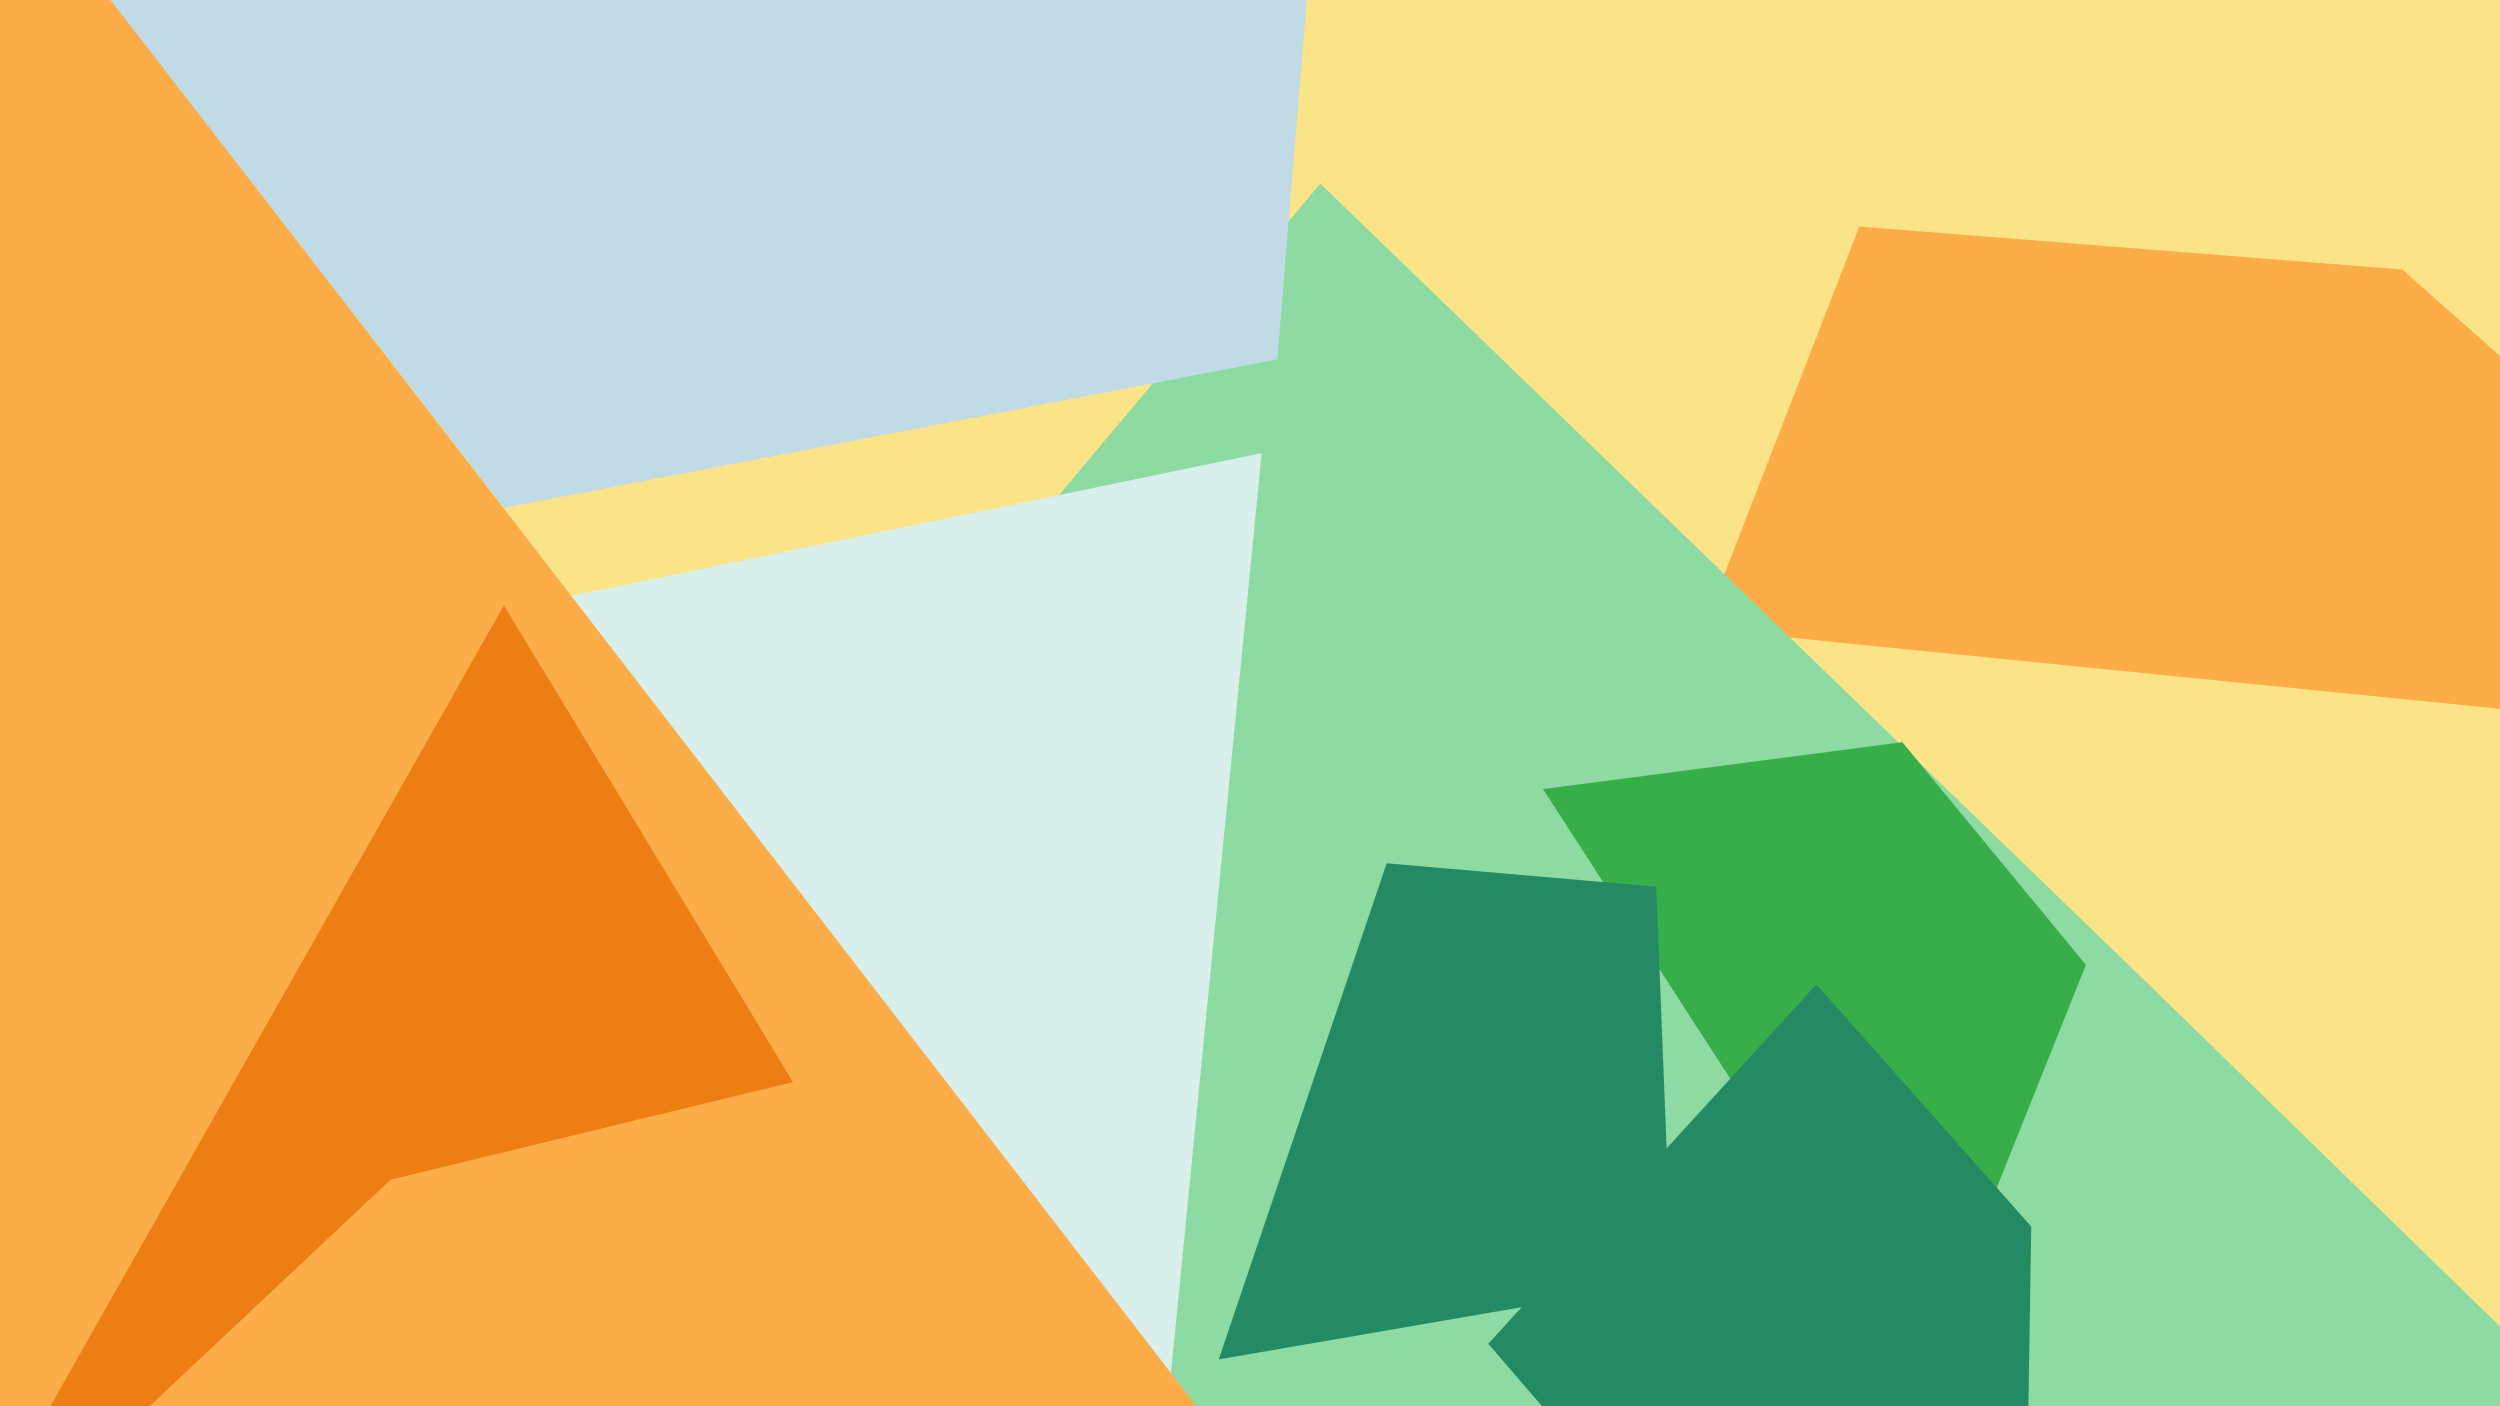
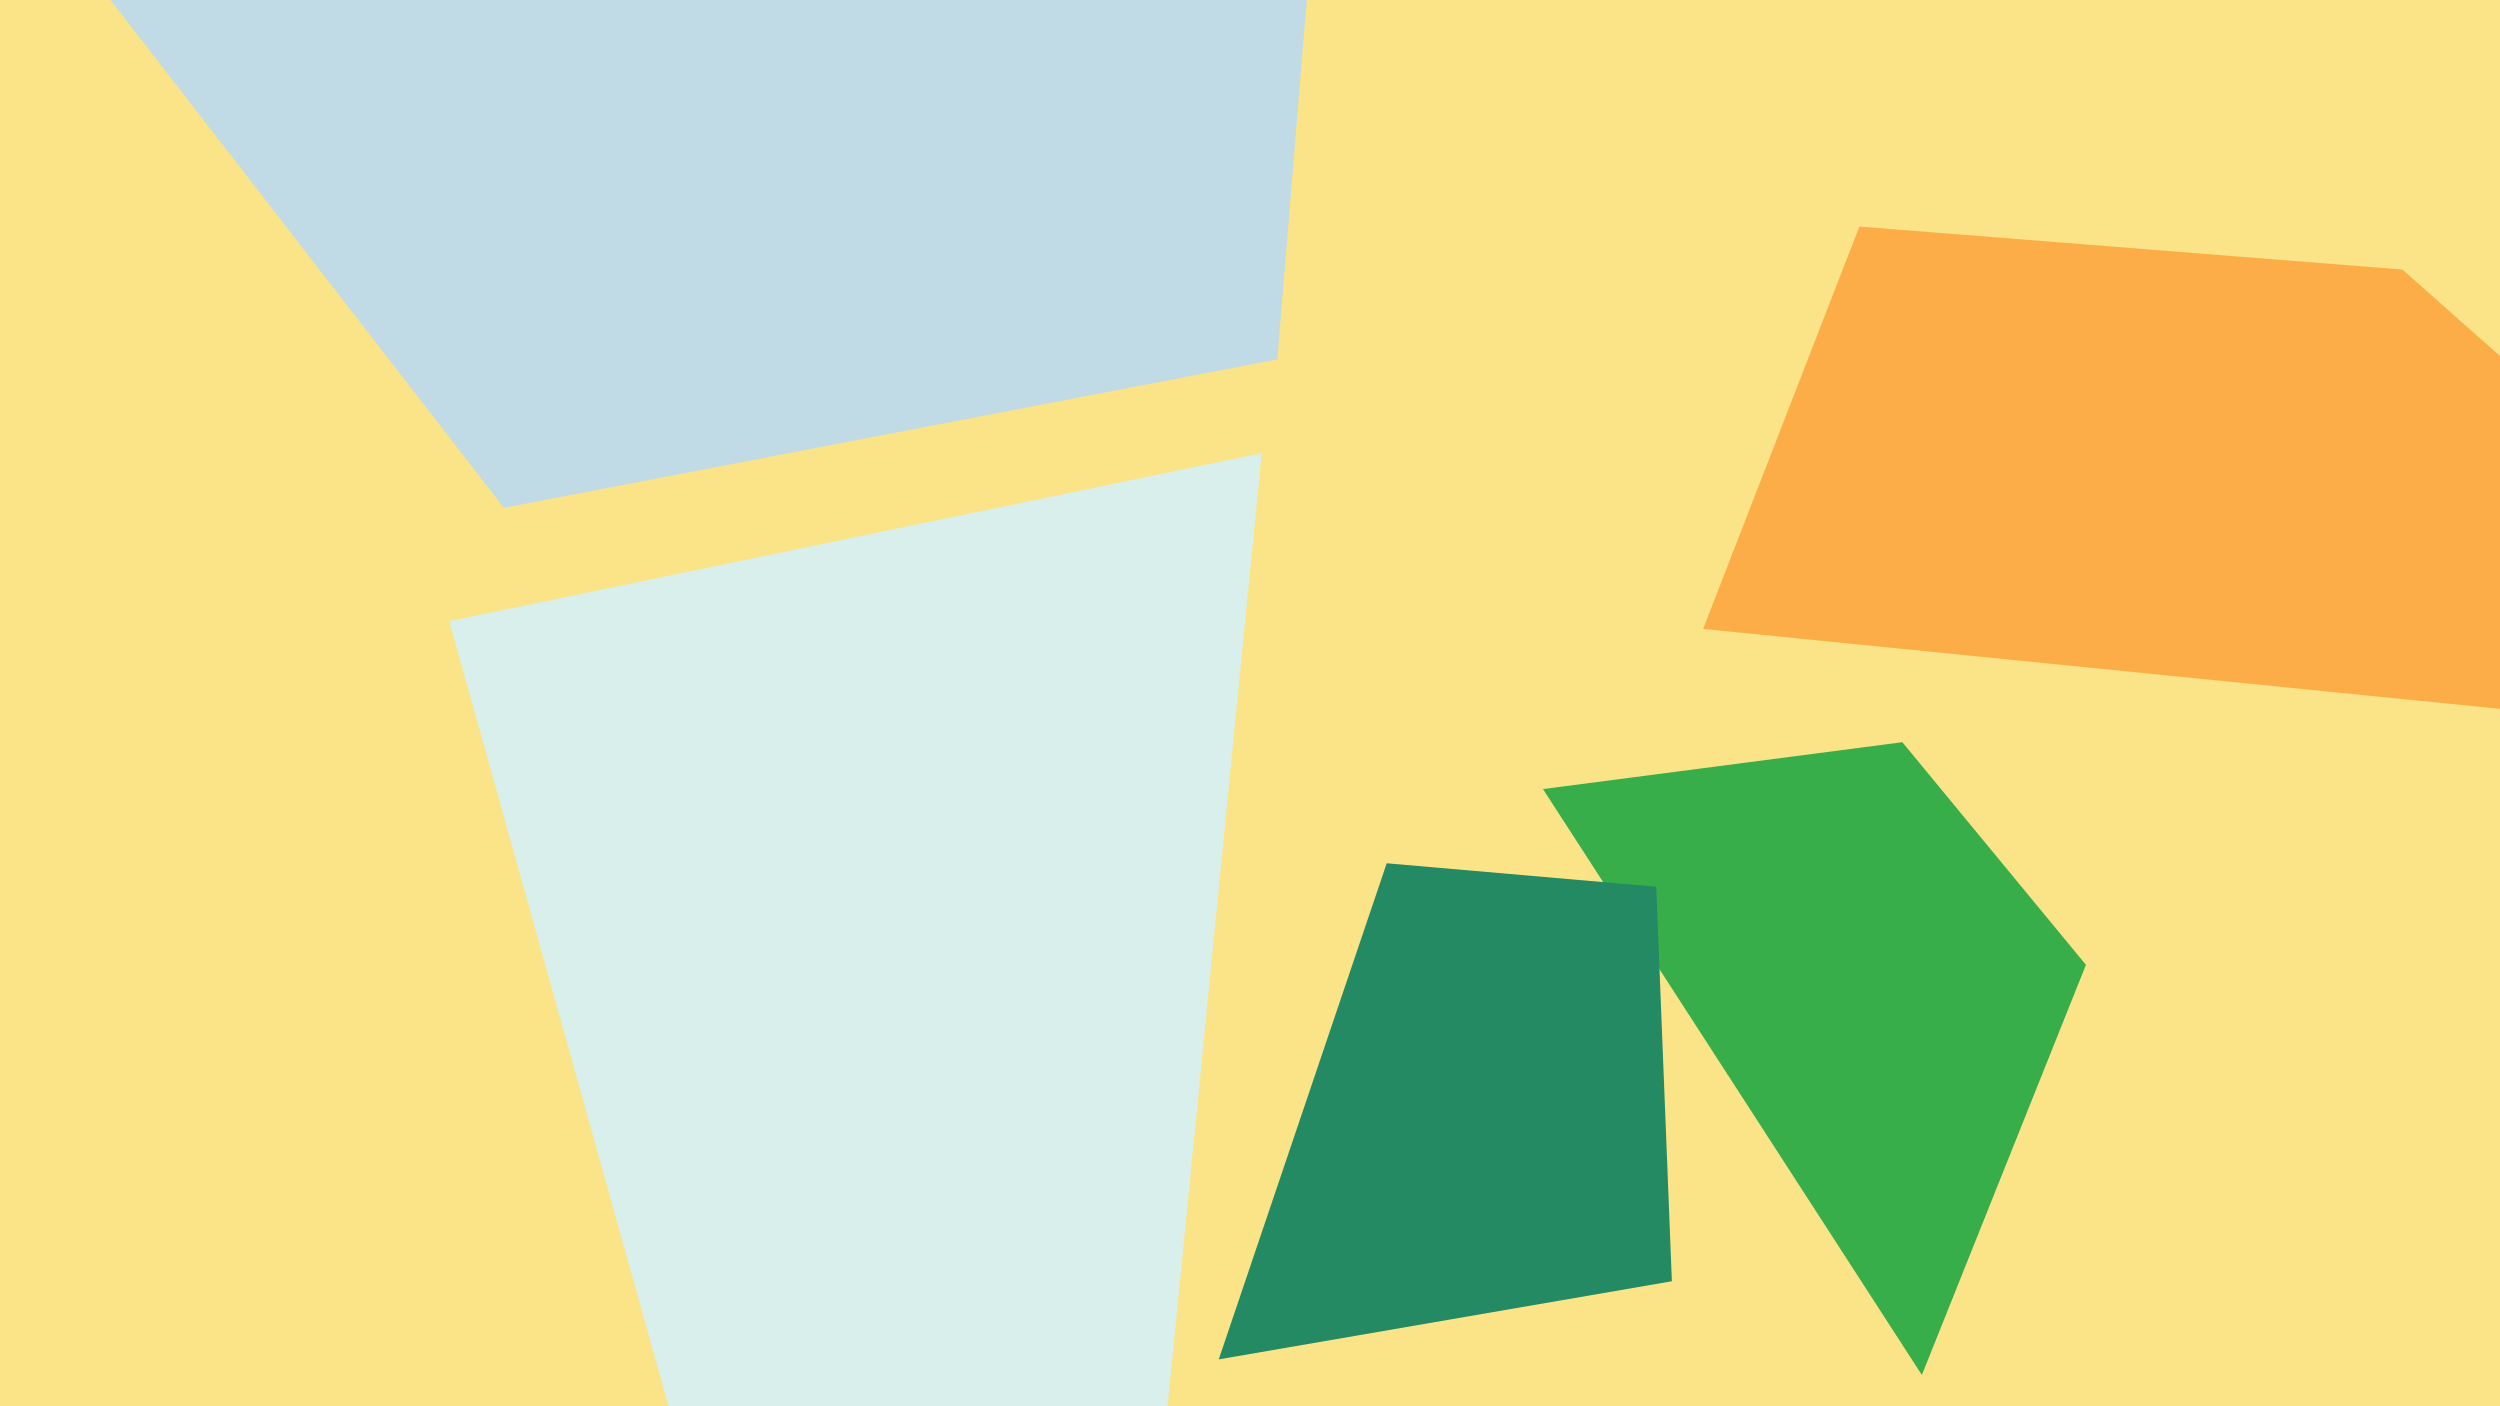
<svg xmlns="http://www.w3.org/2000/svg" width="640px" height="360px">
  <rect width="640" height="360" fill="rgb(250,228,135)" />
  <polygon points="755,193 436,161 476,58 615,69" fill="rgb(252,173,72)" />
-   <polygon points="73,363 338,47 548,250 662,361" fill="rgb(141,219,162)" />
  <polygon points="534,247 492,352 395,202 487,190" fill="rgb(56,174,74)" />
  <polygon points="301,339 265,696 115,159 323,116" fill="rgb(216,239,235)" />
-   <polygon points="-319,716 -280,582 10,-24 517,633" fill="rgb(252,173,72)" />
-   <polygon points="-16,411 129,155 203,277 100,302" fill="rgb(236,126,20)" />
  <polygon points="428,328 312,348 355,221 424,227" fill="rgb(35,138,99)" />
-   <polygon points="517,502 381,344 465,252 520,314" fill="rgb(35,138,99)" />
  <polygon points="327,92 129,130 -67,-123 380,-555" fill="rgb(192,219,229)" />
</svg>